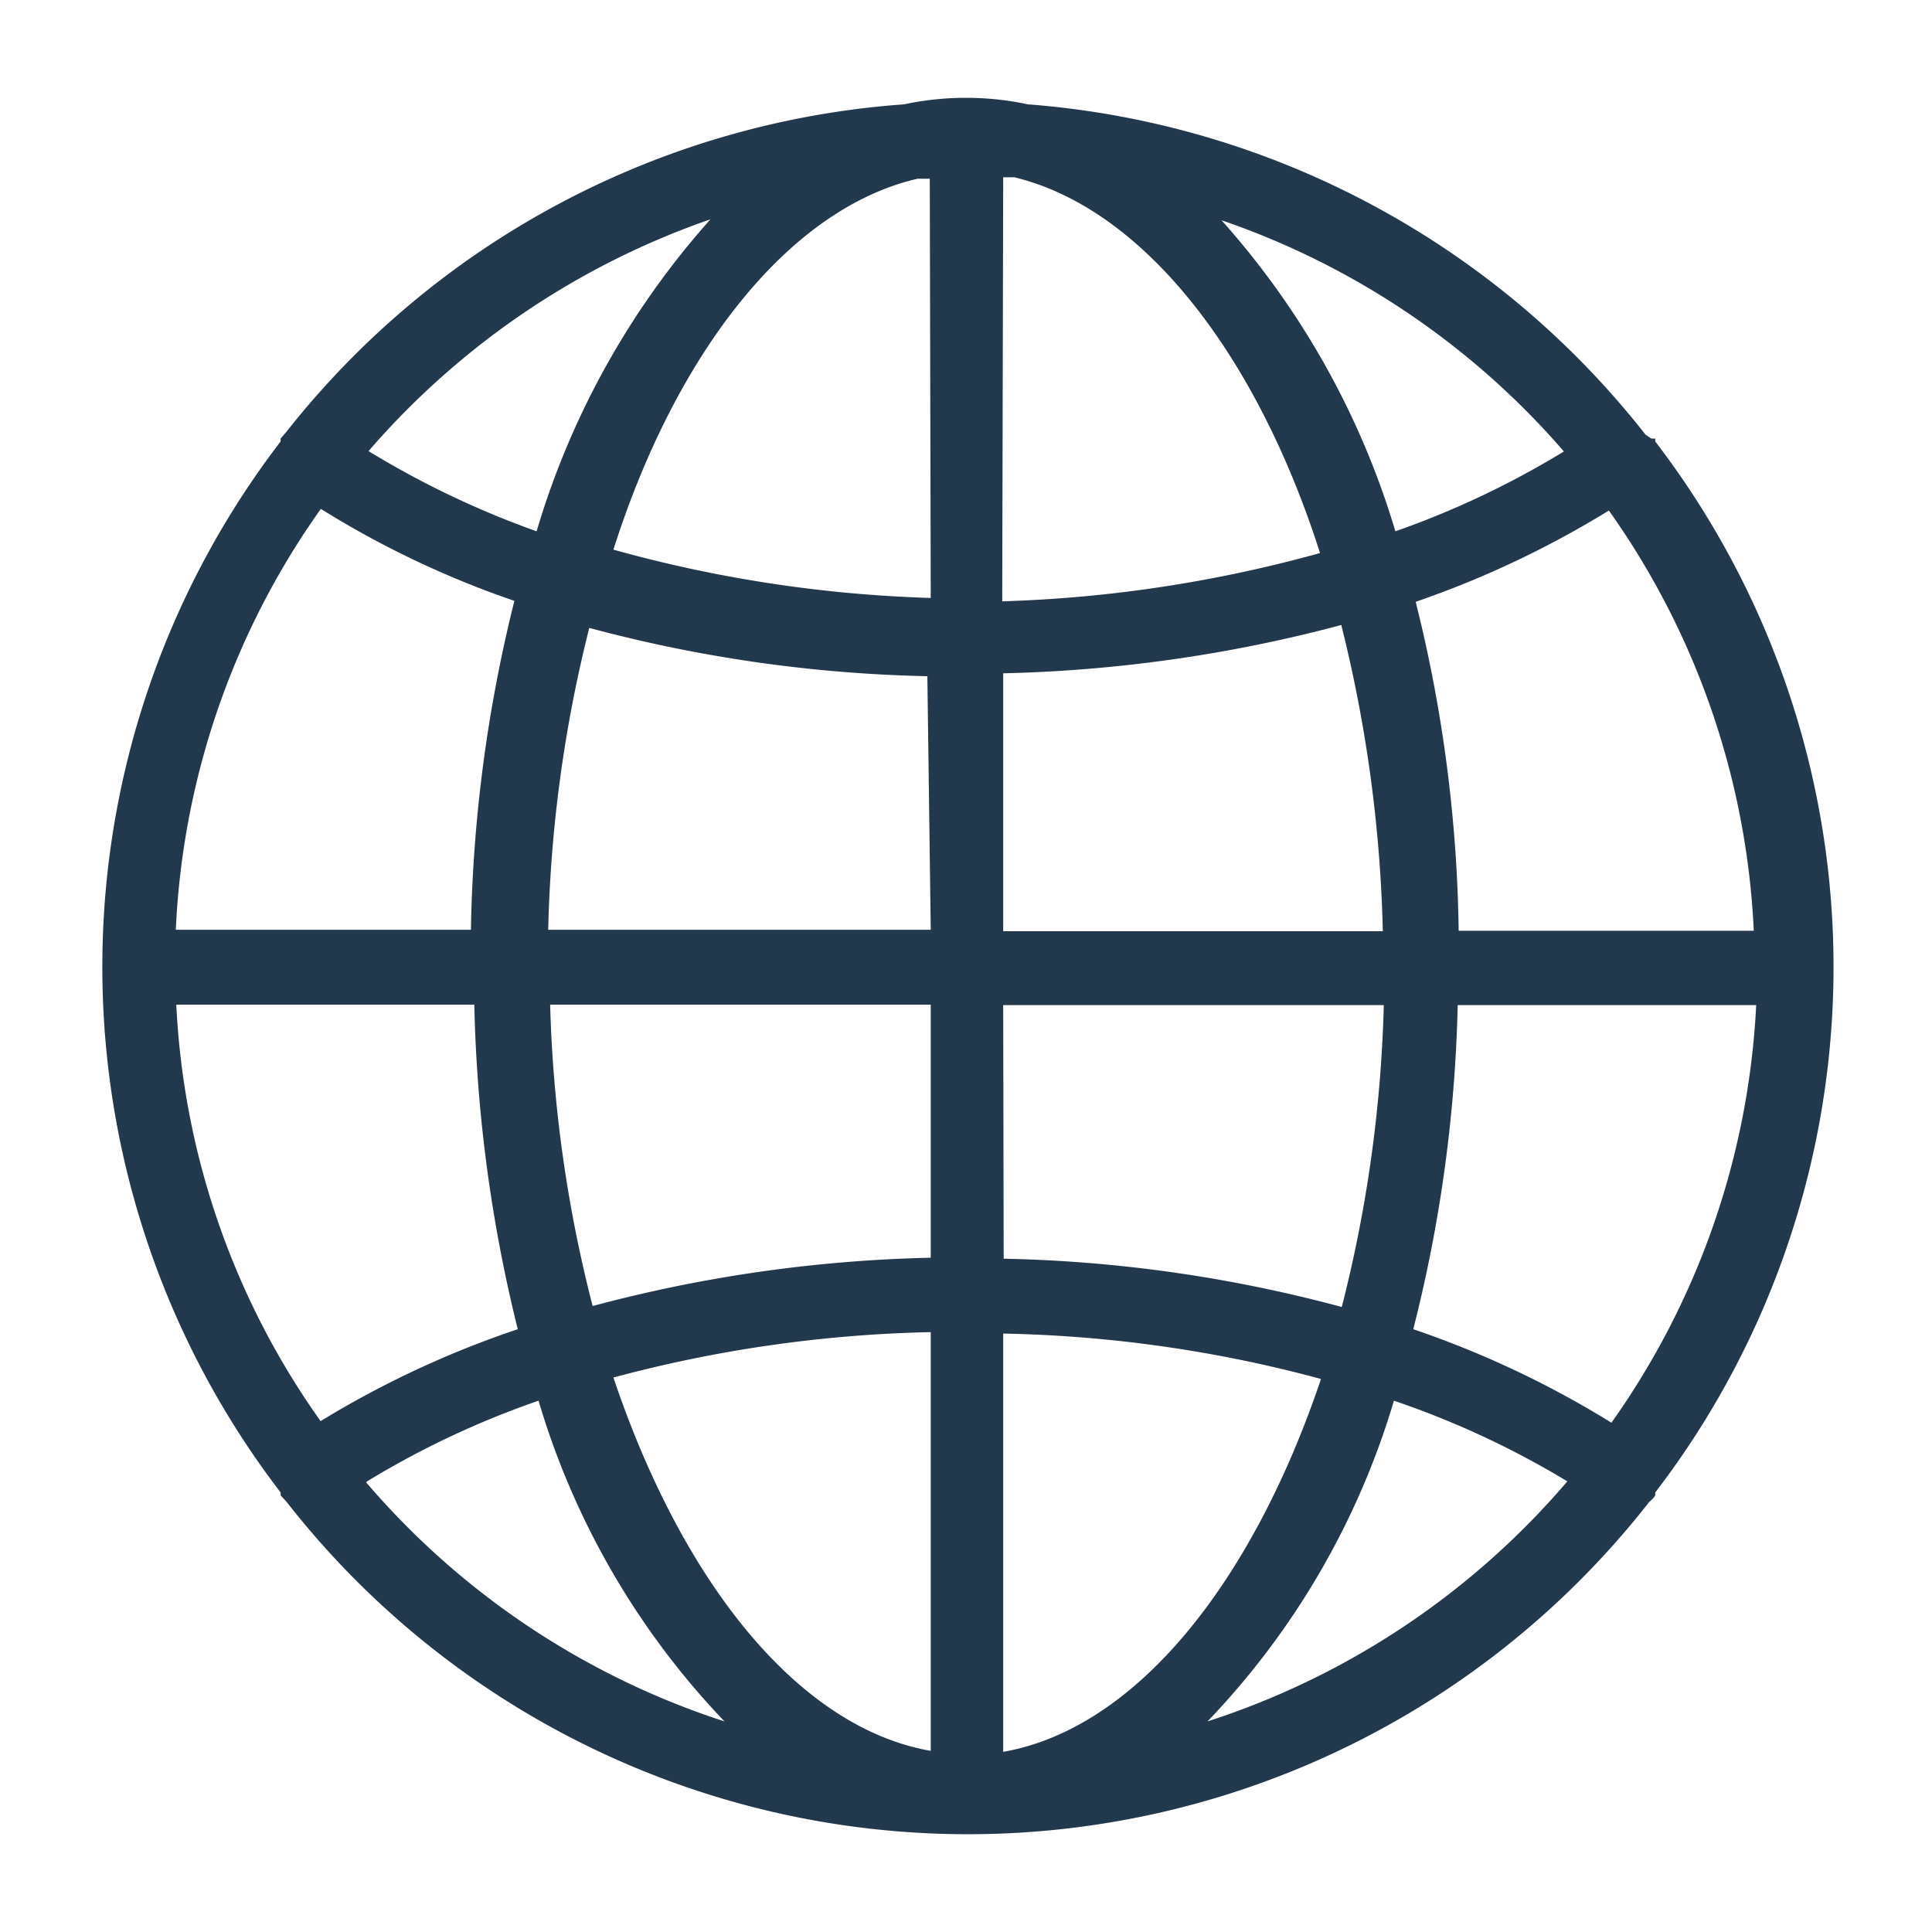
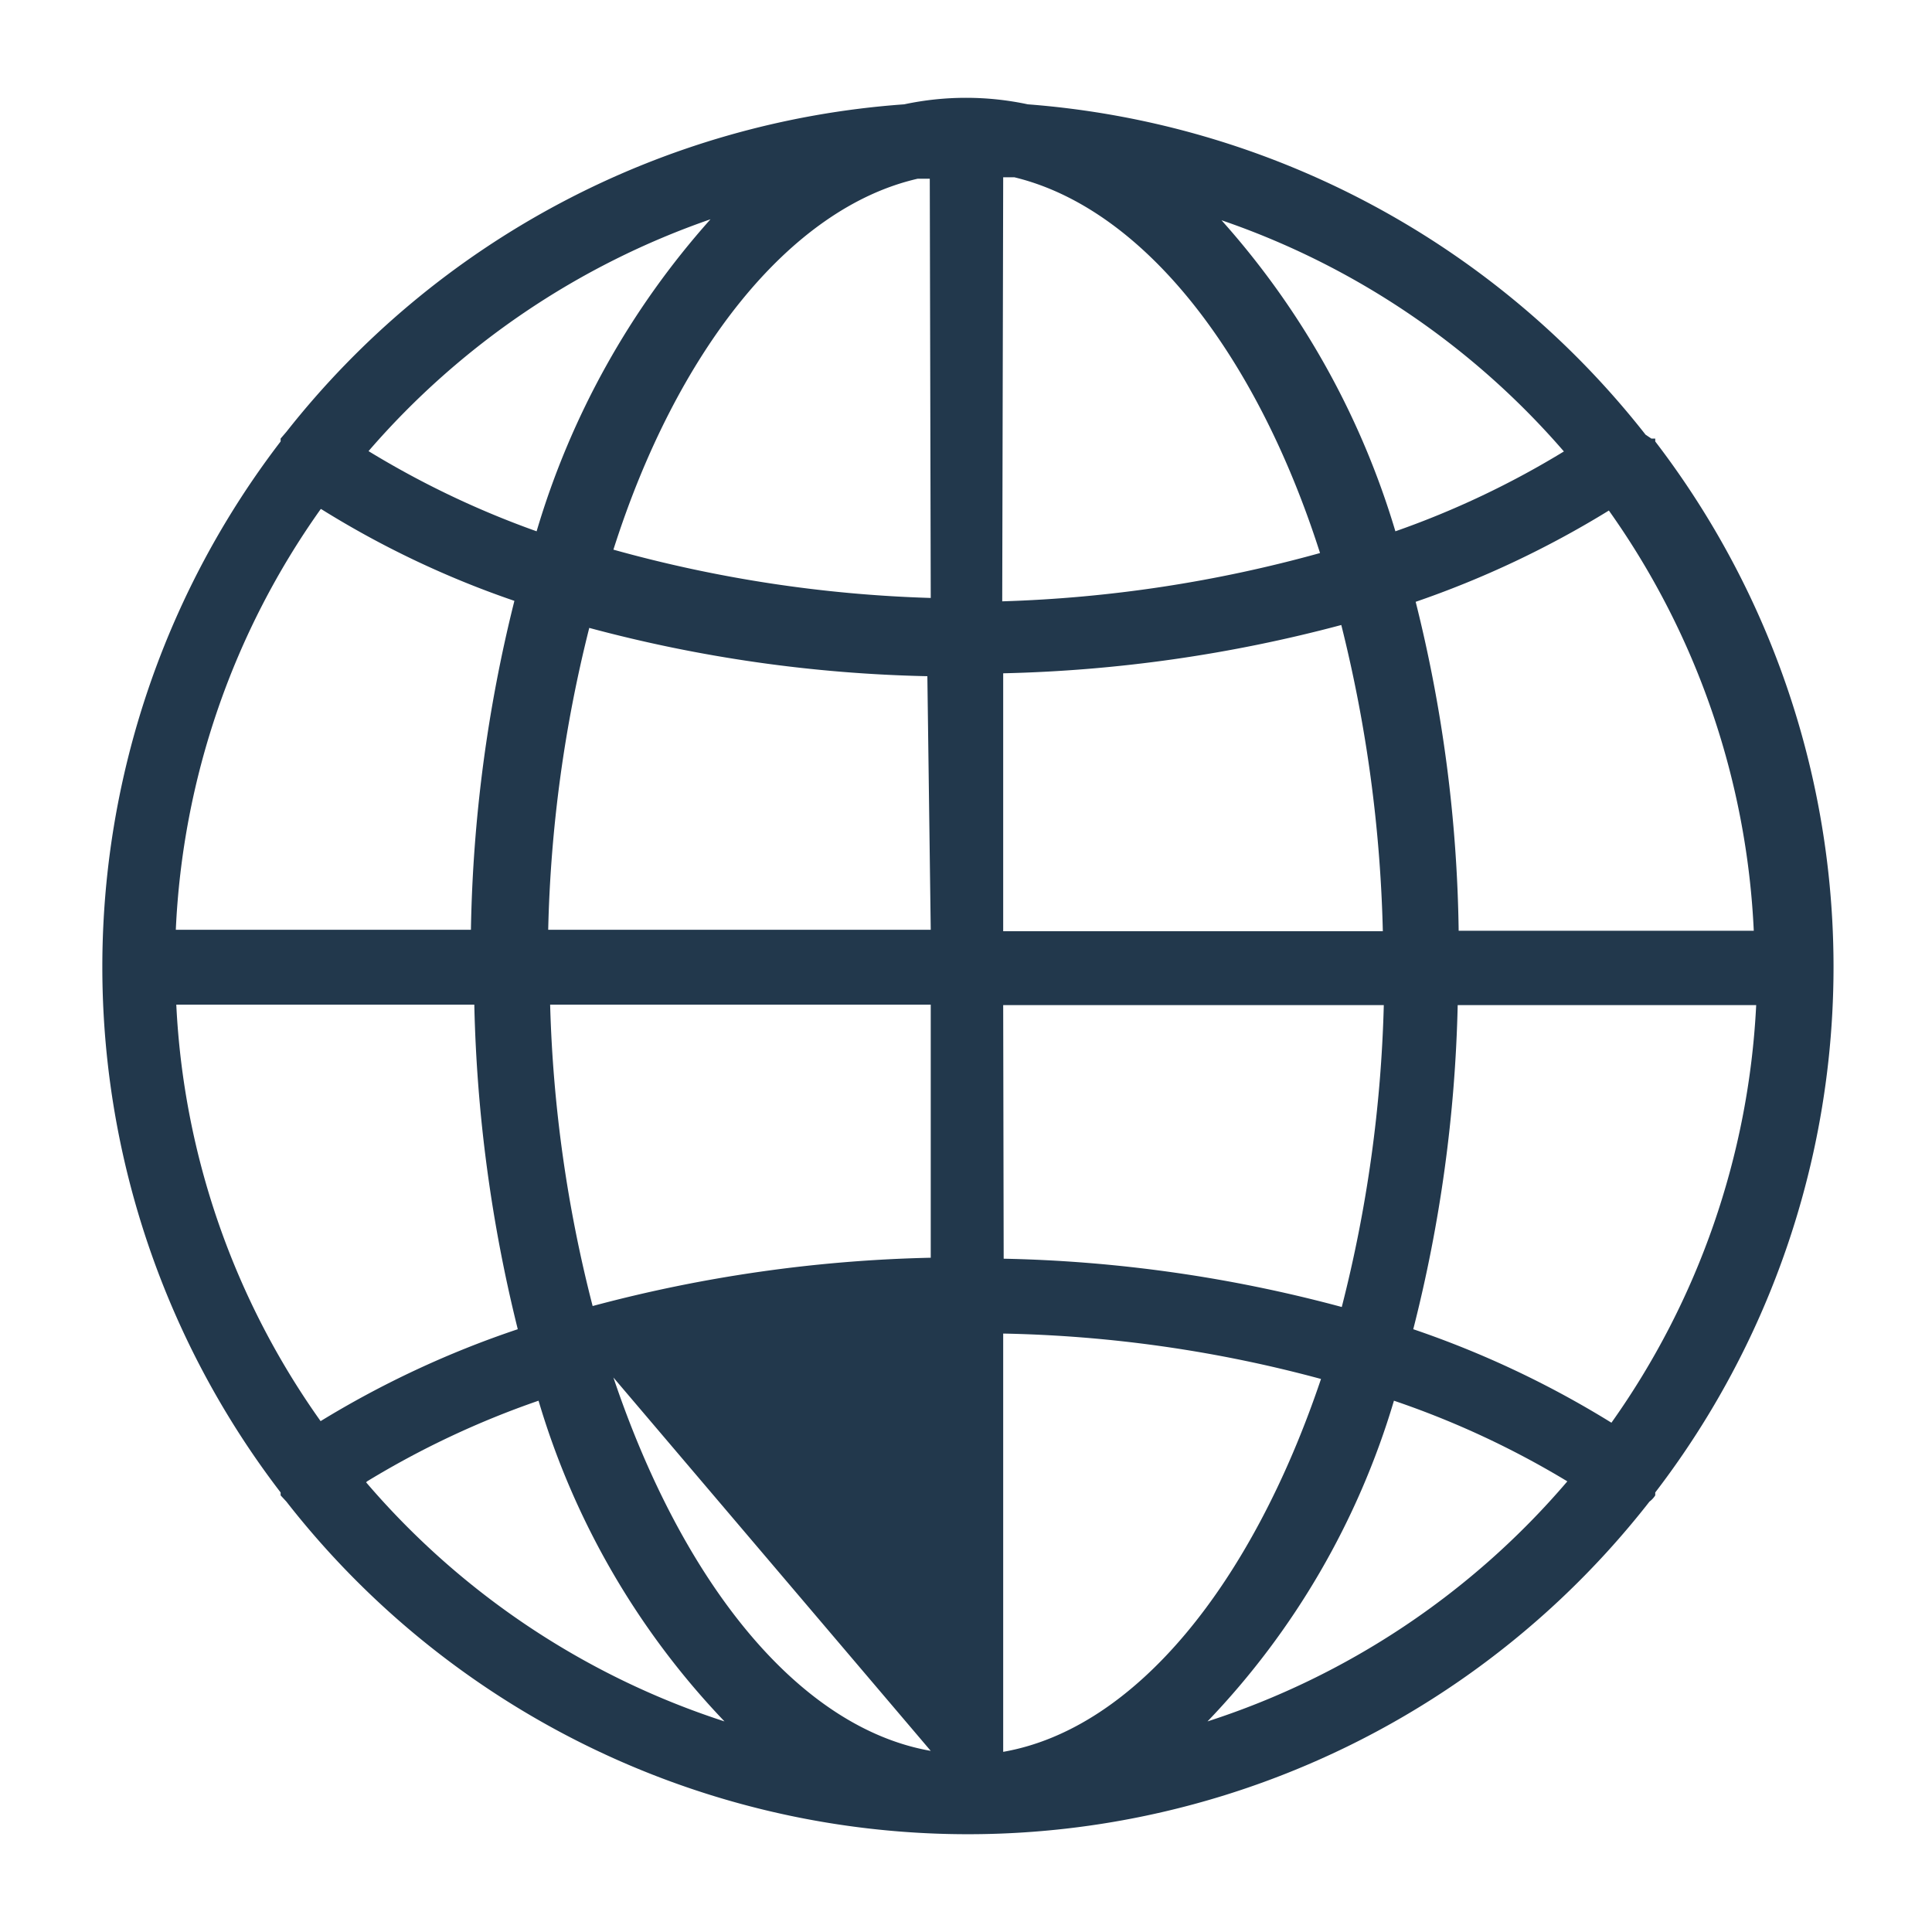
<svg xmlns="http://www.w3.org/2000/svg" viewBox="0 0 40 40">
  <defs>
    <style>.cls-1{fill:#22384c;}</style>
  </defs>
  <g id="Graphic_Elements" data-name="Graphic Elements">
-     <path class="cls-1" d="M34.19,9.08,34.07,9A18,18,0,0,0,21.28,2.16a6.14,6.14,0,0,0-2.56,0A17.91,17.91,0,0,0,5.93,8.94l-.12.14s0,0,0,.06a17.88,17.88,0,0,0,0,21.76l0,.06.12.13a17.9,17.9,0,0,0,28.22,0,.49.49,0,0,0,.12-.13l0-.06a17.88,17.88,0,0,0,0-21.76s0-.06,0-.06ZM14.71,4.54A16.89,16.89,0,0,0,11.11,11,18.74,18.74,0,0,1,7.63,9.34a16.48,16.48,0,0,1,7.08-4.8Zm-8.06,6a19.44,19.44,0,0,0,4,1.9,30.08,30.08,0,0,0-.9,6.81H3.64a16.29,16.29,0,0,1,3-8.71Zm0,18.9h0a16.21,16.21,0,0,1-3-8.64H9.82a30.52,30.52,0,0,0,.9,6.72,20,20,0,0,0-4.11,1.92Zm.95,1.23h0A18.3,18.3,0,0,1,11.15,29,16.29,16.29,0,0,0,15,35.64a16.43,16.43,0,0,1-7.42-4.95Zm11.67,5.58c-2.74-.48-5.14-3.48-6.57-7.73a27.49,27.49,0,0,1,6.57-.94Zm0-10.21a29.5,29.5,0,0,0-7,1,28,28,0,0,1-.88-6.24h7.88Zm0-6.79H11.35A28.11,28.11,0,0,1,12.2,13a29.3,29.3,0,0,0,7,1Zm0-6.87h0a27.51,27.51,0,0,1-6.57-1C14,7.29,16.34,4.31,19,3.7l.25,0ZM32.39,9.34h0A18.29,18.29,0,0,1,28.89,11a16.89,16.89,0,0,0-3.6-6.44,16.39,16.39,0,0,1,7.1,4.8ZM20.77,3.67H21c2.65.64,5,3.62,6.33,7.78a27.66,27.66,0,0,1-6.58,1Zm0,10.27a29.73,29.73,0,0,0,7-1,28.81,28.81,0,0,1,.86,6.34H20.77Zm0,6.87h7.88a28.1,28.1,0,0,1-.87,6.25,29.15,29.15,0,0,0-7-1Zm0,15.46V27.61a27.15,27.15,0,0,1,6.58.94c-1.43,4.24-3.84,7.24-6.58,7.72ZM25,35.64A16.29,16.29,0,0,0,28.86,29a18.3,18.3,0,0,1,3.59,1.67A16.43,16.43,0,0,1,25,35.64Zm8.37-6.18a20.06,20.06,0,0,0-4.11-1.94,29.8,29.8,0,0,0,.92-6.71h6.18a16.32,16.32,0,0,1-3,8.65ZM30.2,19.27a29.51,29.51,0,0,0-.89-6.81,20.09,20.09,0,0,0,4-1.89,16.32,16.32,0,0,1,3,8.7Z" />
+     <path class="cls-1" d="M34.19,9.08,34.07,9A18,18,0,0,0,21.28,2.16a6.14,6.14,0,0,0-2.56,0A17.91,17.91,0,0,0,5.93,8.94l-.12.14s0,0,0,.06a17.88,17.88,0,0,0,0,21.76l0,.06.12.13a17.9,17.9,0,0,0,28.22,0,.49.49,0,0,0,.12-.13l0-.06a17.88,17.88,0,0,0,0-21.76s0-.06,0-.06ZM14.71,4.54A16.89,16.89,0,0,0,11.11,11,18.74,18.74,0,0,1,7.63,9.34a16.48,16.48,0,0,1,7.08-4.8Zm-8.06,6a19.44,19.44,0,0,0,4,1.9,30.08,30.08,0,0,0-.9,6.81H3.64a16.29,16.29,0,0,1,3-8.71Zm0,18.9h0a16.21,16.21,0,0,1-3-8.64H9.82a30.52,30.52,0,0,0,.9,6.72,20,20,0,0,0-4.11,1.92Zm.95,1.23h0A18.3,18.3,0,0,1,11.15,29,16.29,16.29,0,0,0,15,35.64a16.43,16.43,0,0,1-7.42-4.95Zm11.67,5.58c-2.74-.48-5.14-3.48-6.57-7.73Zm0-10.21a29.5,29.5,0,0,0-7,1,28,28,0,0,1-.88-6.24h7.88Zm0-6.79H11.35A28.11,28.11,0,0,1,12.2,13a29.3,29.3,0,0,0,7,1Zm0-6.87h0a27.51,27.51,0,0,1-6.57-1C14,7.29,16.34,4.31,19,3.7l.25,0ZM32.39,9.34h0A18.29,18.29,0,0,1,28.89,11a16.89,16.89,0,0,0-3.6-6.44,16.39,16.39,0,0,1,7.1,4.8ZM20.77,3.67H21c2.65.64,5,3.62,6.33,7.78a27.66,27.66,0,0,1-6.58,1Zm0,10.27a29.73,29.73,0,0,0,7-1,28.81,28.81,0,0,1,.86,6.34H20.77Zm0,6.87h7.88a28.1,28.1,0,0,1-.87,6.25,29.15,29.15,0,0,0-7-1Zm0,15.46V27.61a27.15,27.15,0,0,1,6.58.94c-1.43,4.24-3.84,7.24-6.58,7.72ZM25,35.64A16.29,16.29,0,0,0,28.86,29a18.3,18.3,0,0,1,3.59,1.67A16.43,16.43,0,0,1,25,35.64Zm8.37-6.18a20.06,20.06,0,0,0-4.11-1.94,29.8,29.8,0,0,0,.92-6.71h6.18a16.32,16.32,0,0,1-3,8.65ZM30.2,19.27a29.51,29.51,0,0,0-.89-6.81,20.09,20.09,0,0,0,4-1.89,16.32,16.32,0,0,1,3,8.7Z" />
  </g>
</svg>